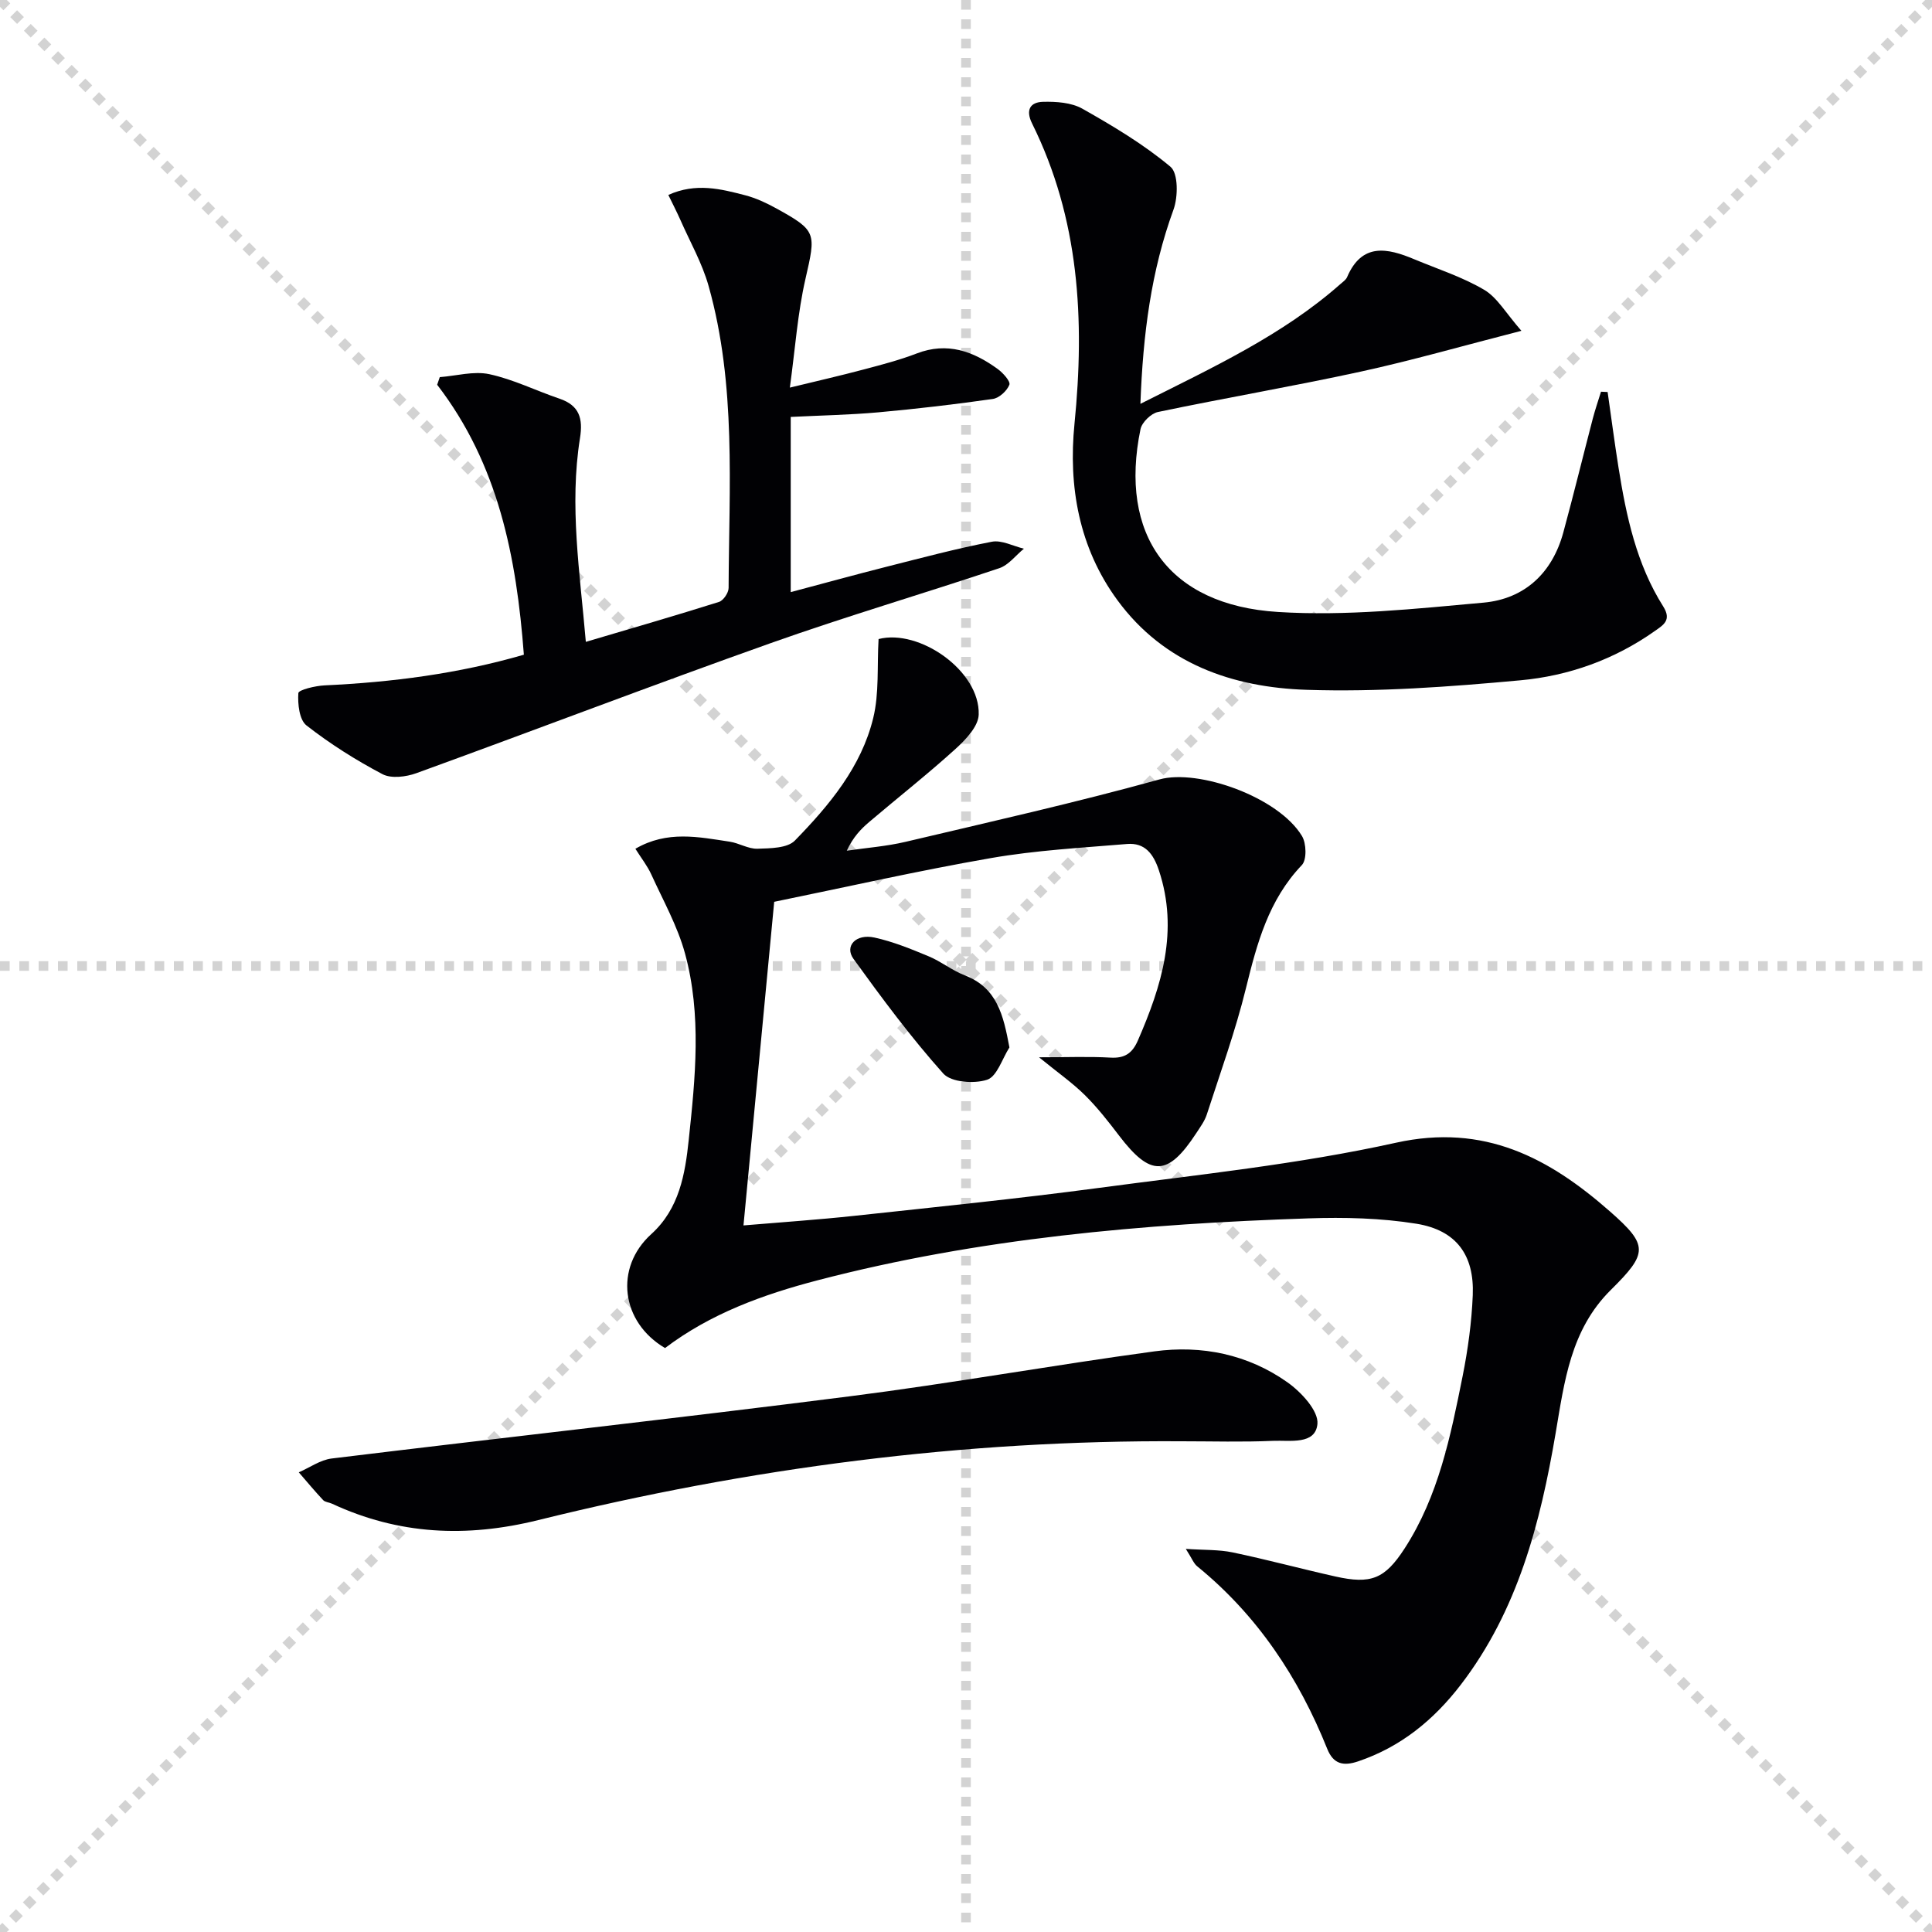
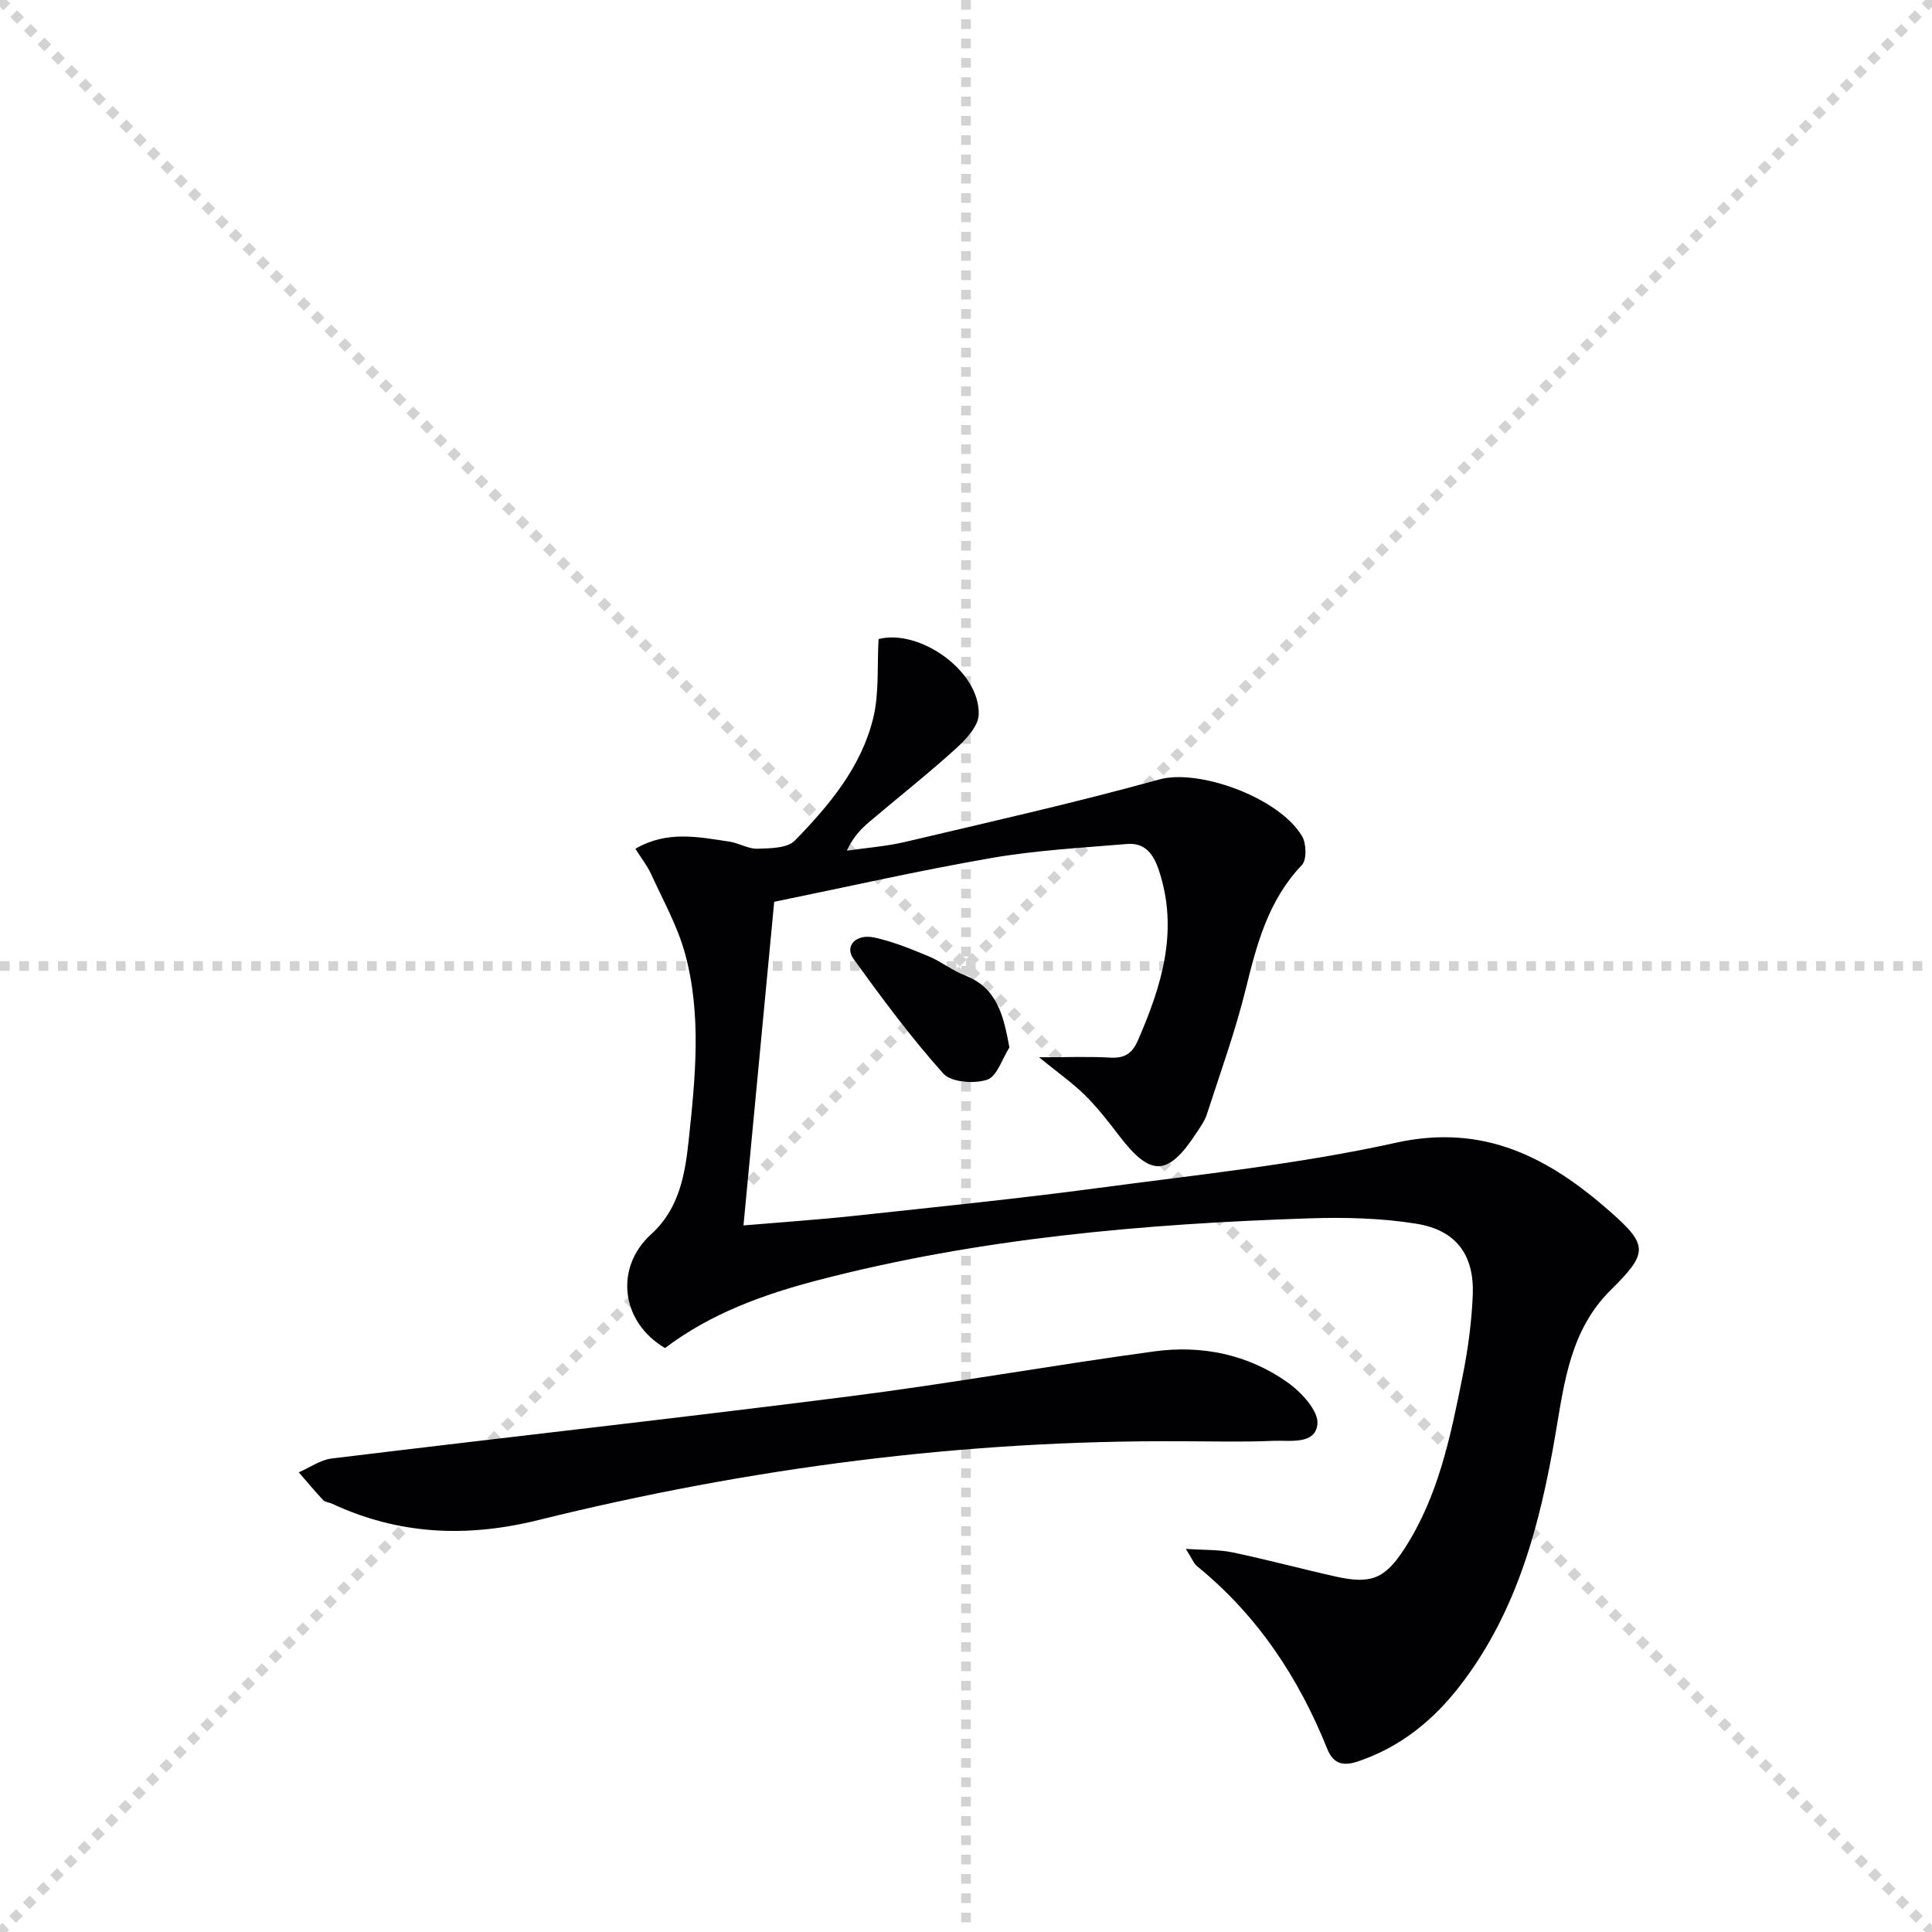
<svg xmlns="http://www.w3.org/2000/svg" enable-background="new 0 0 400 400" viewBox="0 0 400 400">
  <g stroke="lightgray" stroke-dasharray="1,1" stroke-width="1" transform="scale(2, 2)">
    <line x1="0" y1="0" x2="200" y2="200" />
    <line x1="200" y1="0" x2="0" y2="200" />
    <line x1="100" y1="0" x2="100" y2="200" />
    <line x1="0" y1="100" x2="200" y2="100" />
  </g>
  <g fill="#010104">
    <path d="m153.93 253.71c7.67-.65 15.4-1.17 23.1-2 16.84-1.82 33.71-3.53 50.5-5.77 20.56-2.75 41.29-4.88 61.49-9.35 18.3-4.05 31.72 3.16 44.31 14.23 7.99 7.02 7.88 8.62.17 16.25-8.33 8.24-9.61 18.98-11.42 29.64-3.17 18.64-7.84 36.72-19.65 52.11-5.6 7.29-12.43 12.88-21.27 15.86-3.01 1.01-5.09.59-6.37-2.6-5.92-14.76-14.48-27.66-26.92-37.79-.73-.59-1.09-1.63-2.36-3.61 3.81.26 6.83.13 9.7.73 7.13 1.49 14.18 3.4 21.29 4.99 7.32 1.63 10.2.54 14.31-5.81 7.02-10.84 9.53-23.29 12.01-35.67 1.1-5.51 1.87-11.16 2.1-16.77.34-8.3-3.4-13.45-11.67-14.79-7.32-1.18-14.9-1.36-22.34-1.11-34.25 1.14-68.29 4.12-101.59 12.81-11.32 2.95-22.22 6.91-31.63 14.04-9.15-5.38-10.52-16.65-2.85-23.59 5.81-5.26 7.01-12.46 7.75-19.47 1.37-12.87 2.71-25.92-.77-38.65-1.55-5.66-4.52-10.95-6.98-16.35-.8-1.76-2.04-3.33-3.29-5.31 6.58-3.84 13.09-2.44 19.52-1.47 1.95.29 3.85 1.52 5.75 1.46 2.65-.09 6.2-.09 7.76-1.7 7.1-7.29 13.74-15.21 16.21-25.35 1.26-5.16.78-10.73 1.11-16.36 8.42-2.17 21.02 6.57 20.73 15.65-.08 2.43-2.68 5.17-4.76 7.06-5.79 5.25-11.94 10.09-17.9 15.15-1.76 1.49-3.36 3.17-4.65 5.96 4.06-.6 8.19-.9 12.17-1.84 17.56-4.15 35.19-8.11 52.57-12.92 8.02-2.22 24.61 3.62 29.5 11.72.92 1.52 1.02 4.93-.03 6.02-6.9 7.23-9.29 16.22-11.58 25.53-2.17 8.83-5.29 17.43-8.09 26.09-.45 1.39-1.39 2.65-2.2 3.9-5.88 8.98-9.45 9.04-15.98.47-2.22-2.91-4.49-5.82-7.08-8.38-2.56-2.53-5.56-4.62-9.48-7.82 5.78 0 10.3-.19 14.8.07 2.96.17 4.52-.91 5.67-3.56 4.93-11.32 8.49-22.73 4.35-35.21-1.14-3.43-2.9-5.77-6.61-5.46-9.4.79-18.86 1.3-28.13 2.91-15.19 2.64-30.24 6.06-44.91 9.06-2.11 22.12-4.22 44.35-6.36 67z" />
-     <path d="m236.11 83.61c15.1-7.6 29.42-14.21 41.41-24.8.5-.44 1.13-.86 1.38-1.43 3.06-7.15 8.31-6.05 13.87-3.72 4.88 2.04 10 3.68 14.51 6.34 2.72 1.6 4.49 4.82 7.71 8.49-12.25 3.14-22.7 6.15-33.31 8.46-13.92 3.03-27.99 5.43-41.94 8.35-1.43.3-3.32 2.14-3.61 3.55-4.51 21.84 5.78 36.43 28.43 37.85 14.11.89 28.44-.65 42.59-1.93 8.47-.77 14.23-6.1 16.52-14.54 2.13-7.84 4.06-15.74 6.11-23.6.49-1.86 1.12-3.69 1.69-5.53.46.02.91.04 1.37.06.75 5.22 1.43 10.46 2.26 15.67 1.6 10.05 3.72 19.97 9.24 28.71 1.82 2.88.03 3.86-1.75 5.12-8.35 5.9-17.85 9.28-27.81 10.19-14.7 1.35-29.54 2.45-44.26 1.97-15.32-.5-29.51-5.39-39.17-18.56-7.98-10.87-10.18-23.59-8.89-36.5 2.15-21.57 1.01-42.45-8.78-62.2-1.41-2.85-.34-4.41 2.26-4.48 2.73-.07 5.88.14 8.16 1.43 6.34 3.58 12.68 7.37 18.24 12.02 1.62 1.36 1.58 6.23.62 8.87-4.62 12.67-6.32 25.73-6.85 40.21z" />
-     <path d="m138.37 40.36c5.72-2.58 10.88-1.24 15.96.08 2.22.58 4.37 1.6 6.4 2.71 8.4 4.63 8.21 5.07 6.03 14.6-1.62 7.07-2.12 14.4-3.23 22.5 5.55-1.35 10.46-2.47 15.31-3.76 3.69-.98 7.4-1.94 10.96-3.31 6.33-2.44 11.71-.45 16.75 3.21 1.11.8 2.7 2.58 2.43 3.27-.5 1.27-2.11 2.75-3.43 2.94-7.88 1.13-15.8 2.05-23.72 2.77-5.93.53-11.89.64-18.12.95v36.27c6.87-1.82 13.35-3.61 19.87-5.26 7.23-1.83 14.45-3.76 21.77-5.17 2.04-.39 4.42.91 6.64 1.44-1.69 1.38-3.17 3.39-5.1 4.04-15.73 5.28-31.66 9.95-47.29 15.5-24.56 8.72-48.9 18.04-73.4 26.94-2.13.77-5.19 1.16-7.02.2-5.5-2.9-10.83-6.26-15.73-10.09-1.49-1.17-1.83-4.45-1.68-6.69.04-.67 3.5-1.51 5.43-1.6 13.94-.65 27.68-2.41 41.26-6.35-1.53-20.25-5.28-39.43-17.95-55.89.18-.53.36-1.06.54-1.58 3.43-.26 7.03-1.3 10.26-.61 4.97 1.07 9.66 3.42 14.53 5.07 4.13 1.4 4.89 4.12 4.24 8.17-2.23 13.95-.02 27.78 1.21 42.18 9.54-2.82 18.59-5.44 27.57-8.27.91-.29 1.99-1.9 1.99-2.89.08-20.93 1.63-42-4.14-62.51-1.33-4.74-3.85-9.15-5.85-13.7-.73-1.64-1.54-3.21-2.49-5.16z" />
+     <path d="m236.11 83.61z" />
    <path d="m244.62 298.4c-45.09-.29-89.48 5.51-133.19 16.32-14.87 3.68-28.88 3.03-42.7-3.4-.6-.28-1.42-.31-1.83-.74-1.74-1.86-3.37-3.82-5.04-5.75 2.26-.98 4.45-2.57 6.79-2.86 35.75-4.36 71.56-8.33 107.28-12.88 21.06-2.68 41.99-6.44 63.04-9.3 9.83-1.34 19.4.61 27.59 6.41 2.84 2.01 6.45 5.9 6.2 8.61-.41 4.39-5.73 3.35-9.17 3.5-6.3.28-12.64.09-18.97.09z" />
    <path d="m208.99 216.86c-1.5 2.34-2.57 6.02-4.62 6.69-2.69.88-7.44.54-9.07-1.28-6.69-7.48-12.7-15.59-18.59-23.74-1.92-2.65.49-5.26 4.34-4.42 3.84.84 7.56 2.36 11.21 3.88 2.58 1.07 4.85 2.92 7.45 3.93 6.72 2.59 8.01 8.14 9.28 14.94z" />
  </g>
</svg>